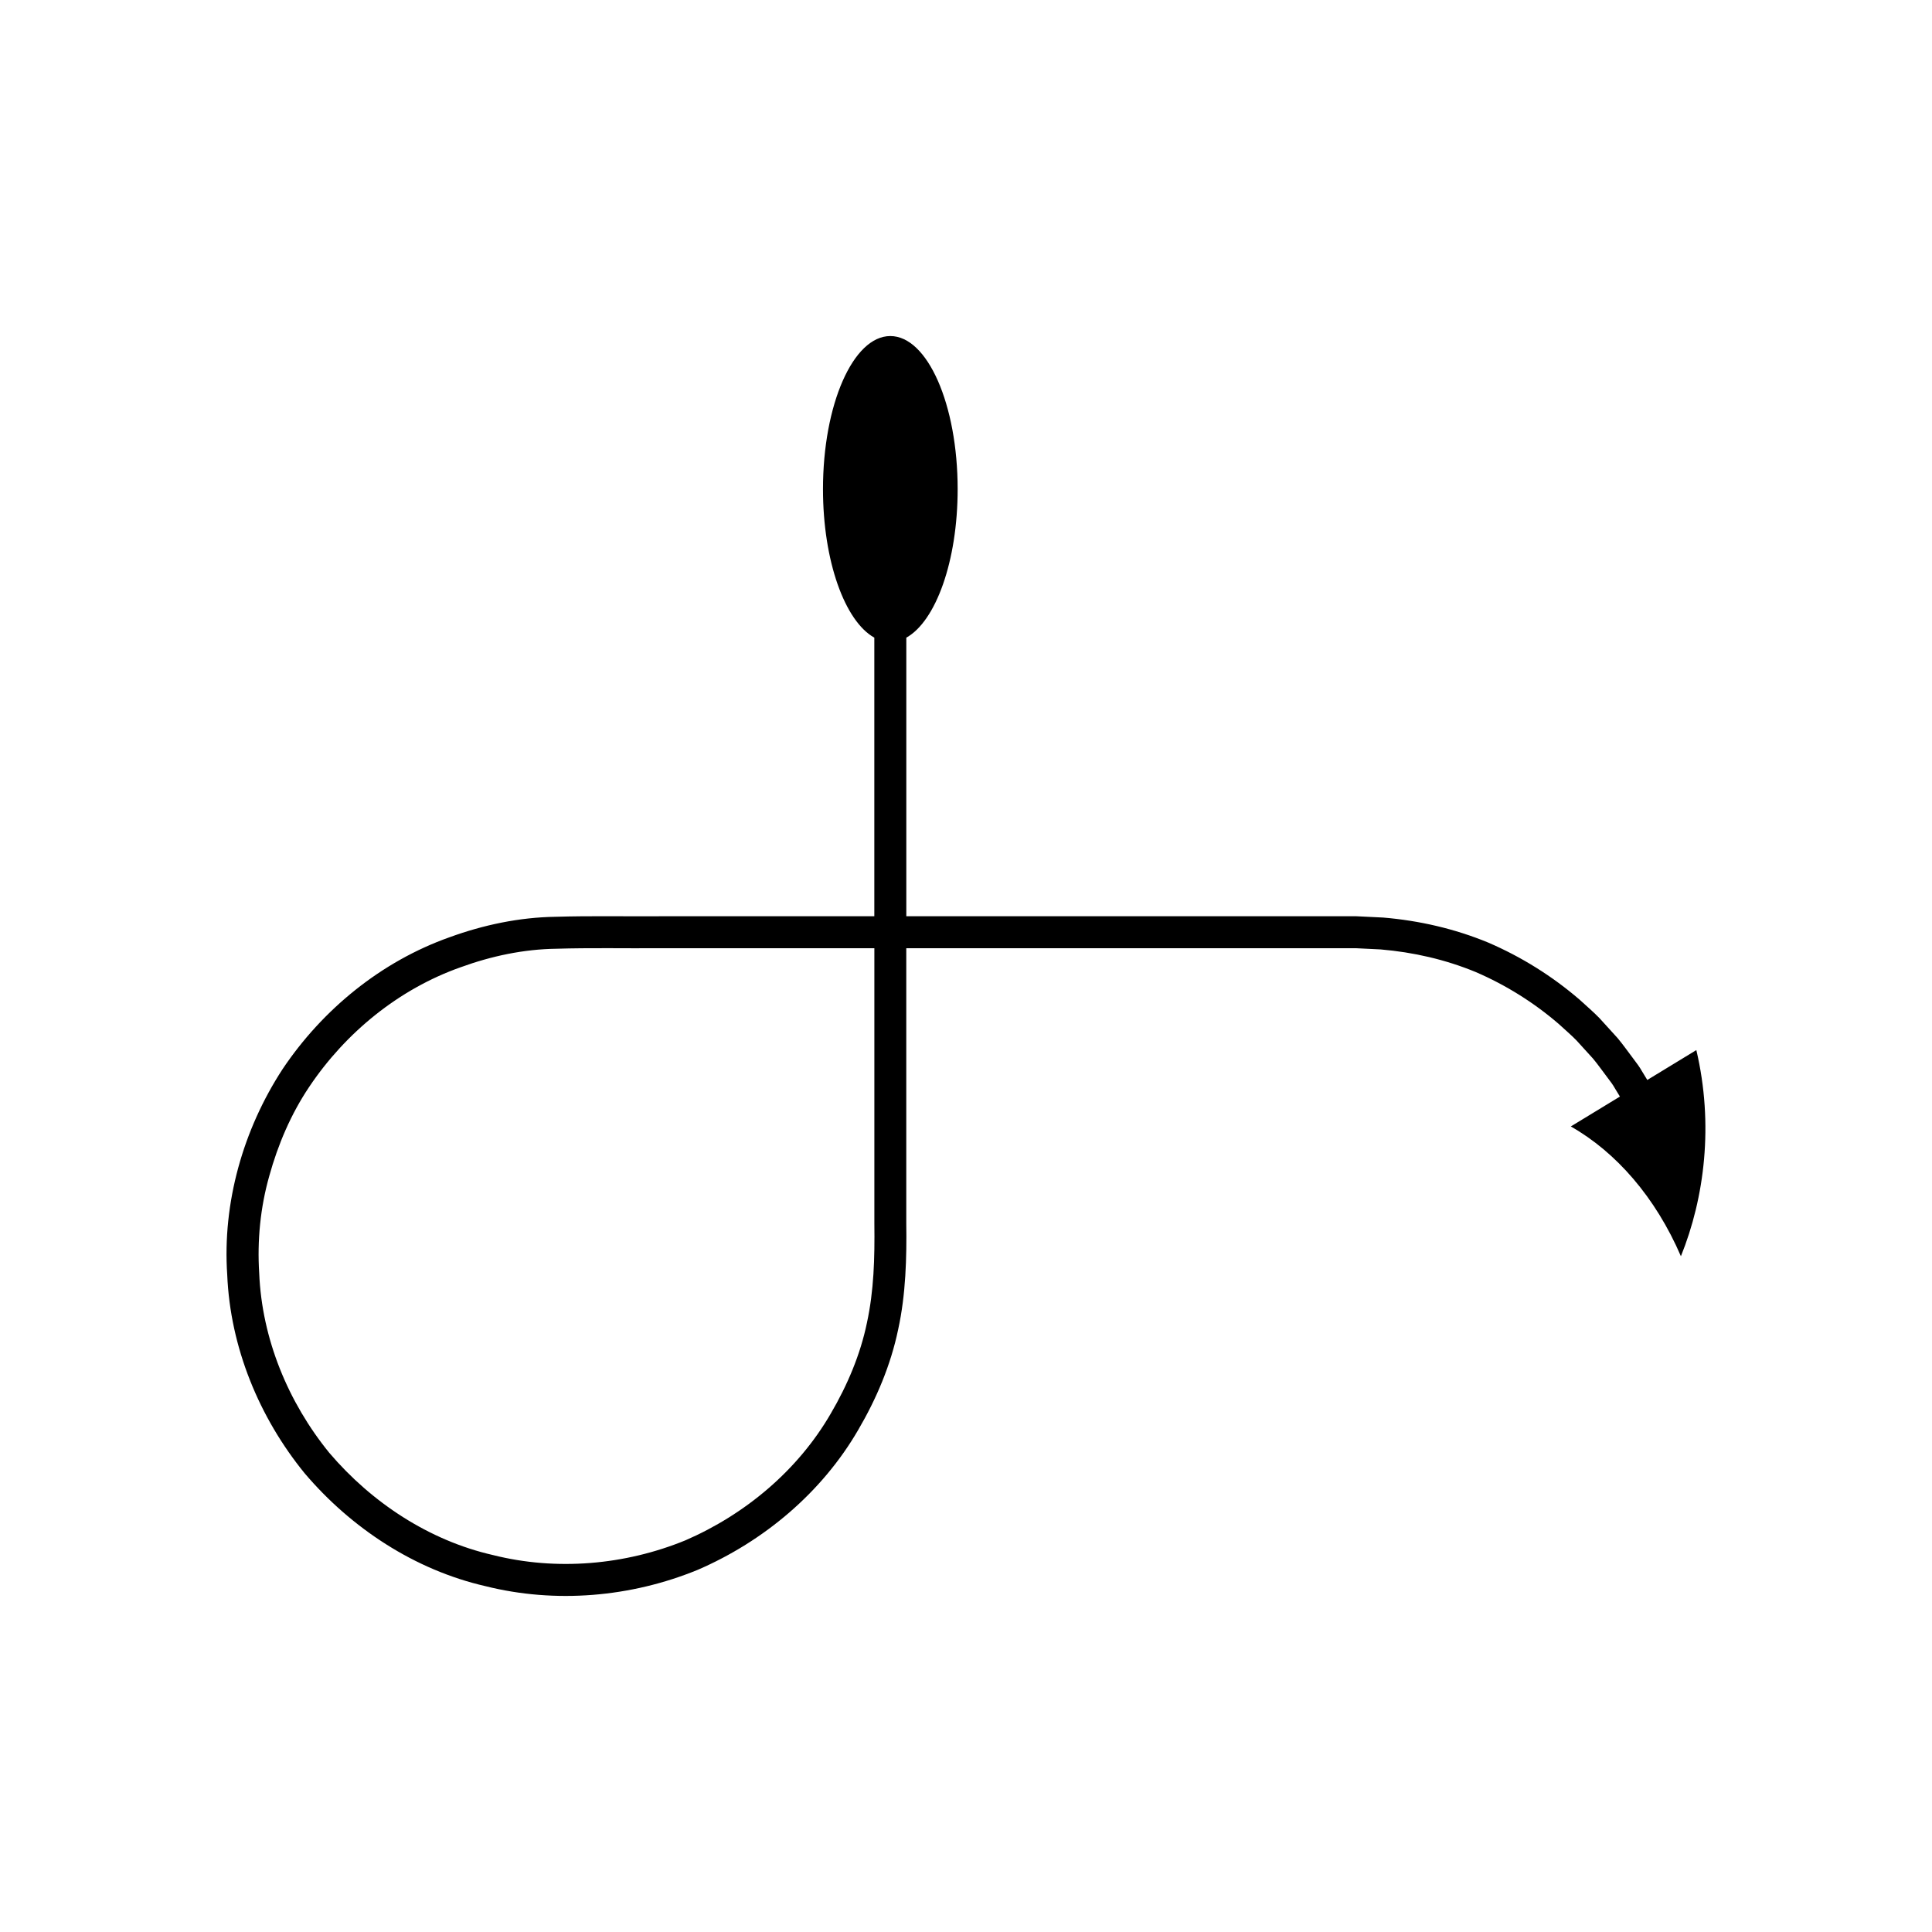
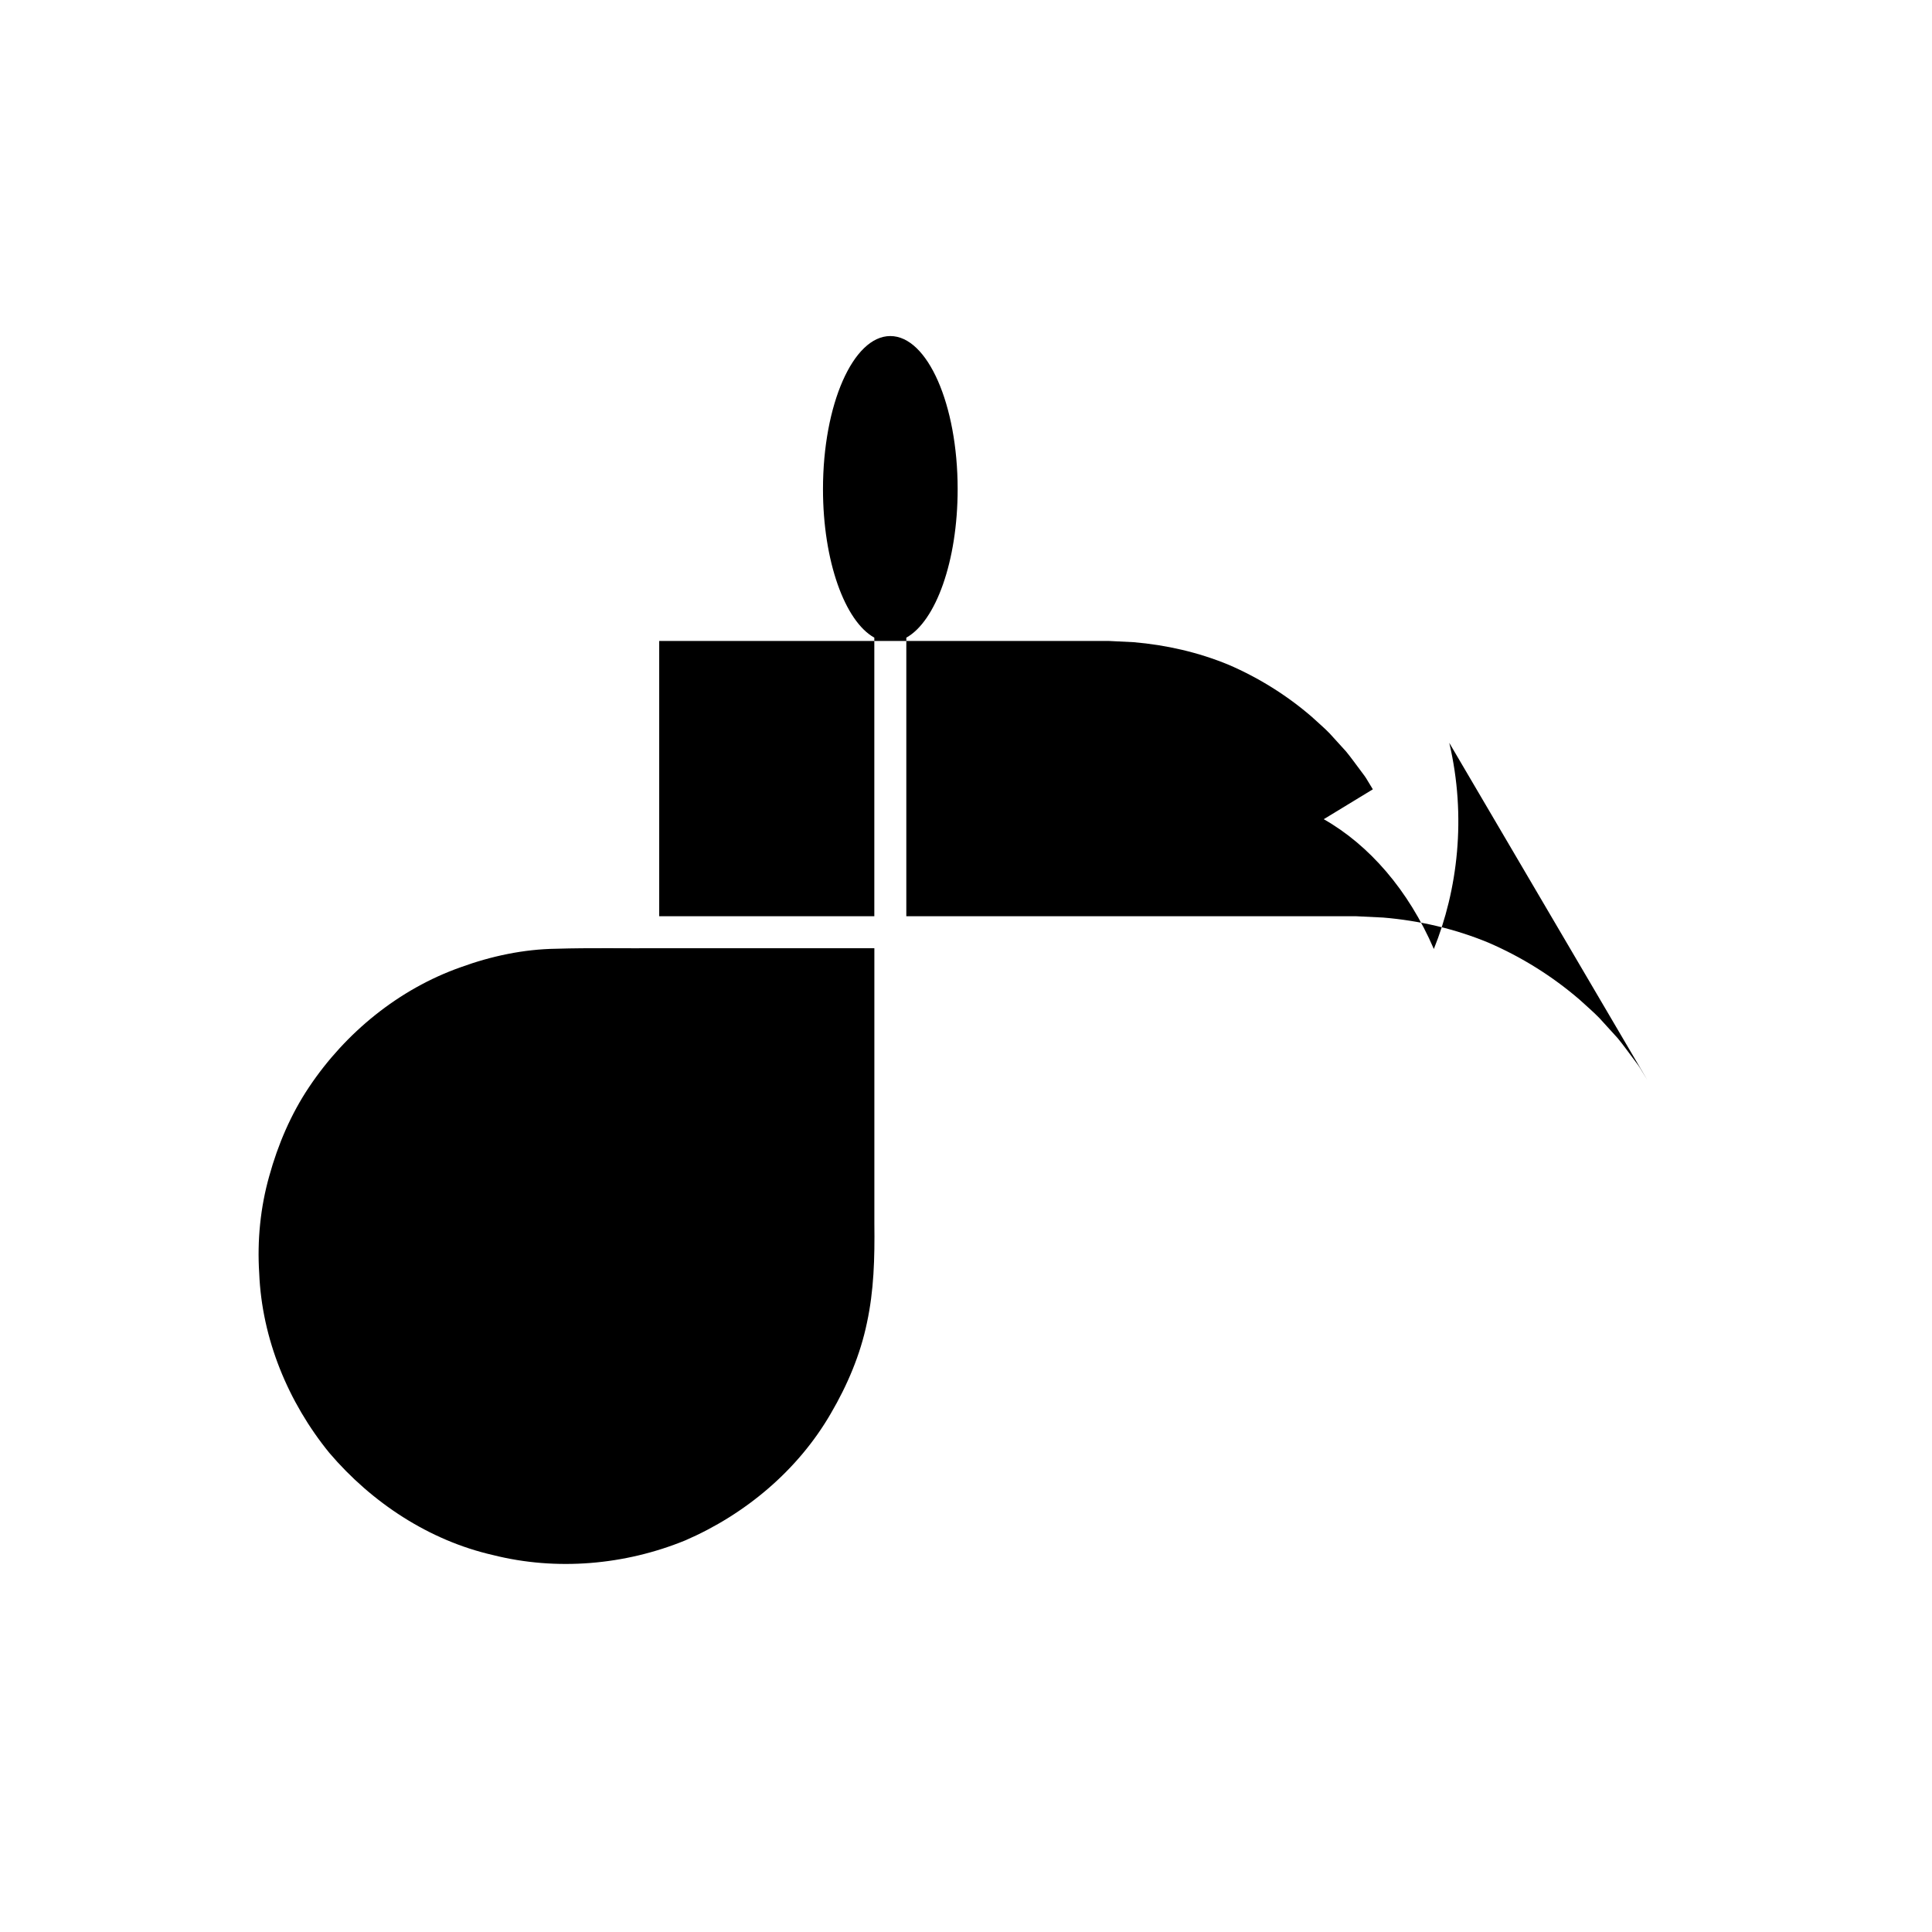
<svg xmlns="http://www.w3.org/2000/svg" fill="#000000" width="800px" height="800px" version="1.1" viewBox="144 144 512 512">
-   <path d="m580.55 430.2-1.473-2.418c-0.586-1.047-1.309-2-2.031-2.953-1.449-1.902-2.82-3.871-4.348-5.707l-4.828-5.312c-1.66-1.719-3.504-3.254-5.254-4.883-7.246-6.242-15.445-11.363-24.246-15.145-8.859-3.664-18.289-5.824-27.812-6.621l-7.156-0.348h-119.22v-73.832c7.805-4.328 13.605-20.285 13.605-39.363 0-22.402-7.988-40.562-17.844-40.562-9.855 0-17.844 18.16-17.844 40.562 0 19.074 5.801 35.031 13.605 39.363v73.836h-57.008c-9.18 0.062-18.113-0.141-27.492 0.141-9.57 0.141-19.082 2.148-28.055 5.418-18.09 6.406-33.656 19.109-44.285 34.984-10.426 16-15.953 35.387-14.645 54.5 0.793 19.164 8.445 37.777 20.52 52.578 12.352 14.543 29.152 25.605 47.875 29.902 18.594 4.664 38.57 2.953 56.285-4.316 17.543-7.578 32.918-20.496 42.543-37.098 4.828-8.234 8.613-17.172 10.57-26.559 2.051-9.301 2.289-19.215 2.16-28.125v-72.953h119.21l6.508 0.32c8.633 0.73 17.168 2.676 25.188 5.988 7.965 3.43 15.391 8.07 21.961 13.723 1.578 1.484 3.262 2.863 4.766 4.422l4.375 4.812c1.387 1.664 2.617 3.457 3.938 5.176 0.656 0.863 1.316 1.723 1.844 2.676l1.332 2.195-13.012 7.918c12.004 6.816 22.445 18.766 29.176 34.395 6.273-15.52 8.727-34.93 4.09-54.633zm-206.8 64.344c-1.762 8.504-5.207 16.582-9.574 24.043-8.703 15.055-22.676 26.742-38.543 33.621-16.02 6.562-34.16 8.133-50.992 3.898-16.953-3.867-32.156-13.922-43.371-27.086-10.926-13.43-17.871-30.246-18.578-47.621-0.551-8.652 0.305-17.414 2.668-25.75 2.305-8.332 5.742-16.41 10.586-23.621 9.637-14.379 23.742-25.91 40.125-31.695 8.125-2.961 16.727-4.797 25.41-4.906 8.848-0.273 18.164-0.074 27.227-0.137h57.008v72.953c0.113 9.312-0.125 17.746-1.965 26.301z" />
+   <path d="m580.55 430.2-1.473-2.418c-0.586-1.047-1.309-2-2.031-2.953-1.449-1.902-2.82-3.871-4.348-5.707l-4.828-5.312c-1.66-1.719-3.504-3.254-5.254-4.883-7.246-6.242-15.445-11.363-24.246-15.145-8.859-3.664-18.289-5.824-27.812-6.621l-7.156-0.348h-119.22v-73.832c7.805-4.328 13.605-20.285 13.605-39.363 0-22.402-7.988-40.562-17.844-40.562-9.855 0-17.844 18.16-17.844 40.562 0 19.074 5.801 35.031 13.605 39.363v73.836h-57.008v-72.953h119.21l6.508 0.32c8.633 0.73 17.168 2.676 25.188 5.988 7.965 3.43 15.391 8.07 21.961 13.723 1.578 1.484 3.262 2.863 4.766 4.422l4.375 4.812c1.387 1.664 2.617 3.457 3.938 5.176 0.656 0.863 1.316 1.723 1.844 2.676l1.332 2.195-13.012 7.918c12.004 6.816 22.445 18.766 29.176 34.395 6.273-15.52 8.727-34.93 4.09-54.633zm-206.8 64.344c-1.762 8.504-5.207 16.582-9.574 24.043-8.703 15.055-22.676 26.742-38.543 33.621-16.02 6.562-34.16 8.133-50.992 3.898-16.953-3.867-32.156-13.922-43.371-27.086-10.926-13.43-17.871-30.246-18.578-47.621-0.551-8.652 0.305-17.414 2.668-25.75 2.305-8.332 5.742-16.41 10.586-23.621 9.637-14.379 23.742-25.91 40.125-31.695 8.125-2.961 16.727-4.797 25.41-4.906 8.848-0.273 18.164-0.074 27.227-0.137h57.008v72.953c0.113 9.312-0.125 17.746-1.965 26.301z" />
</svg>